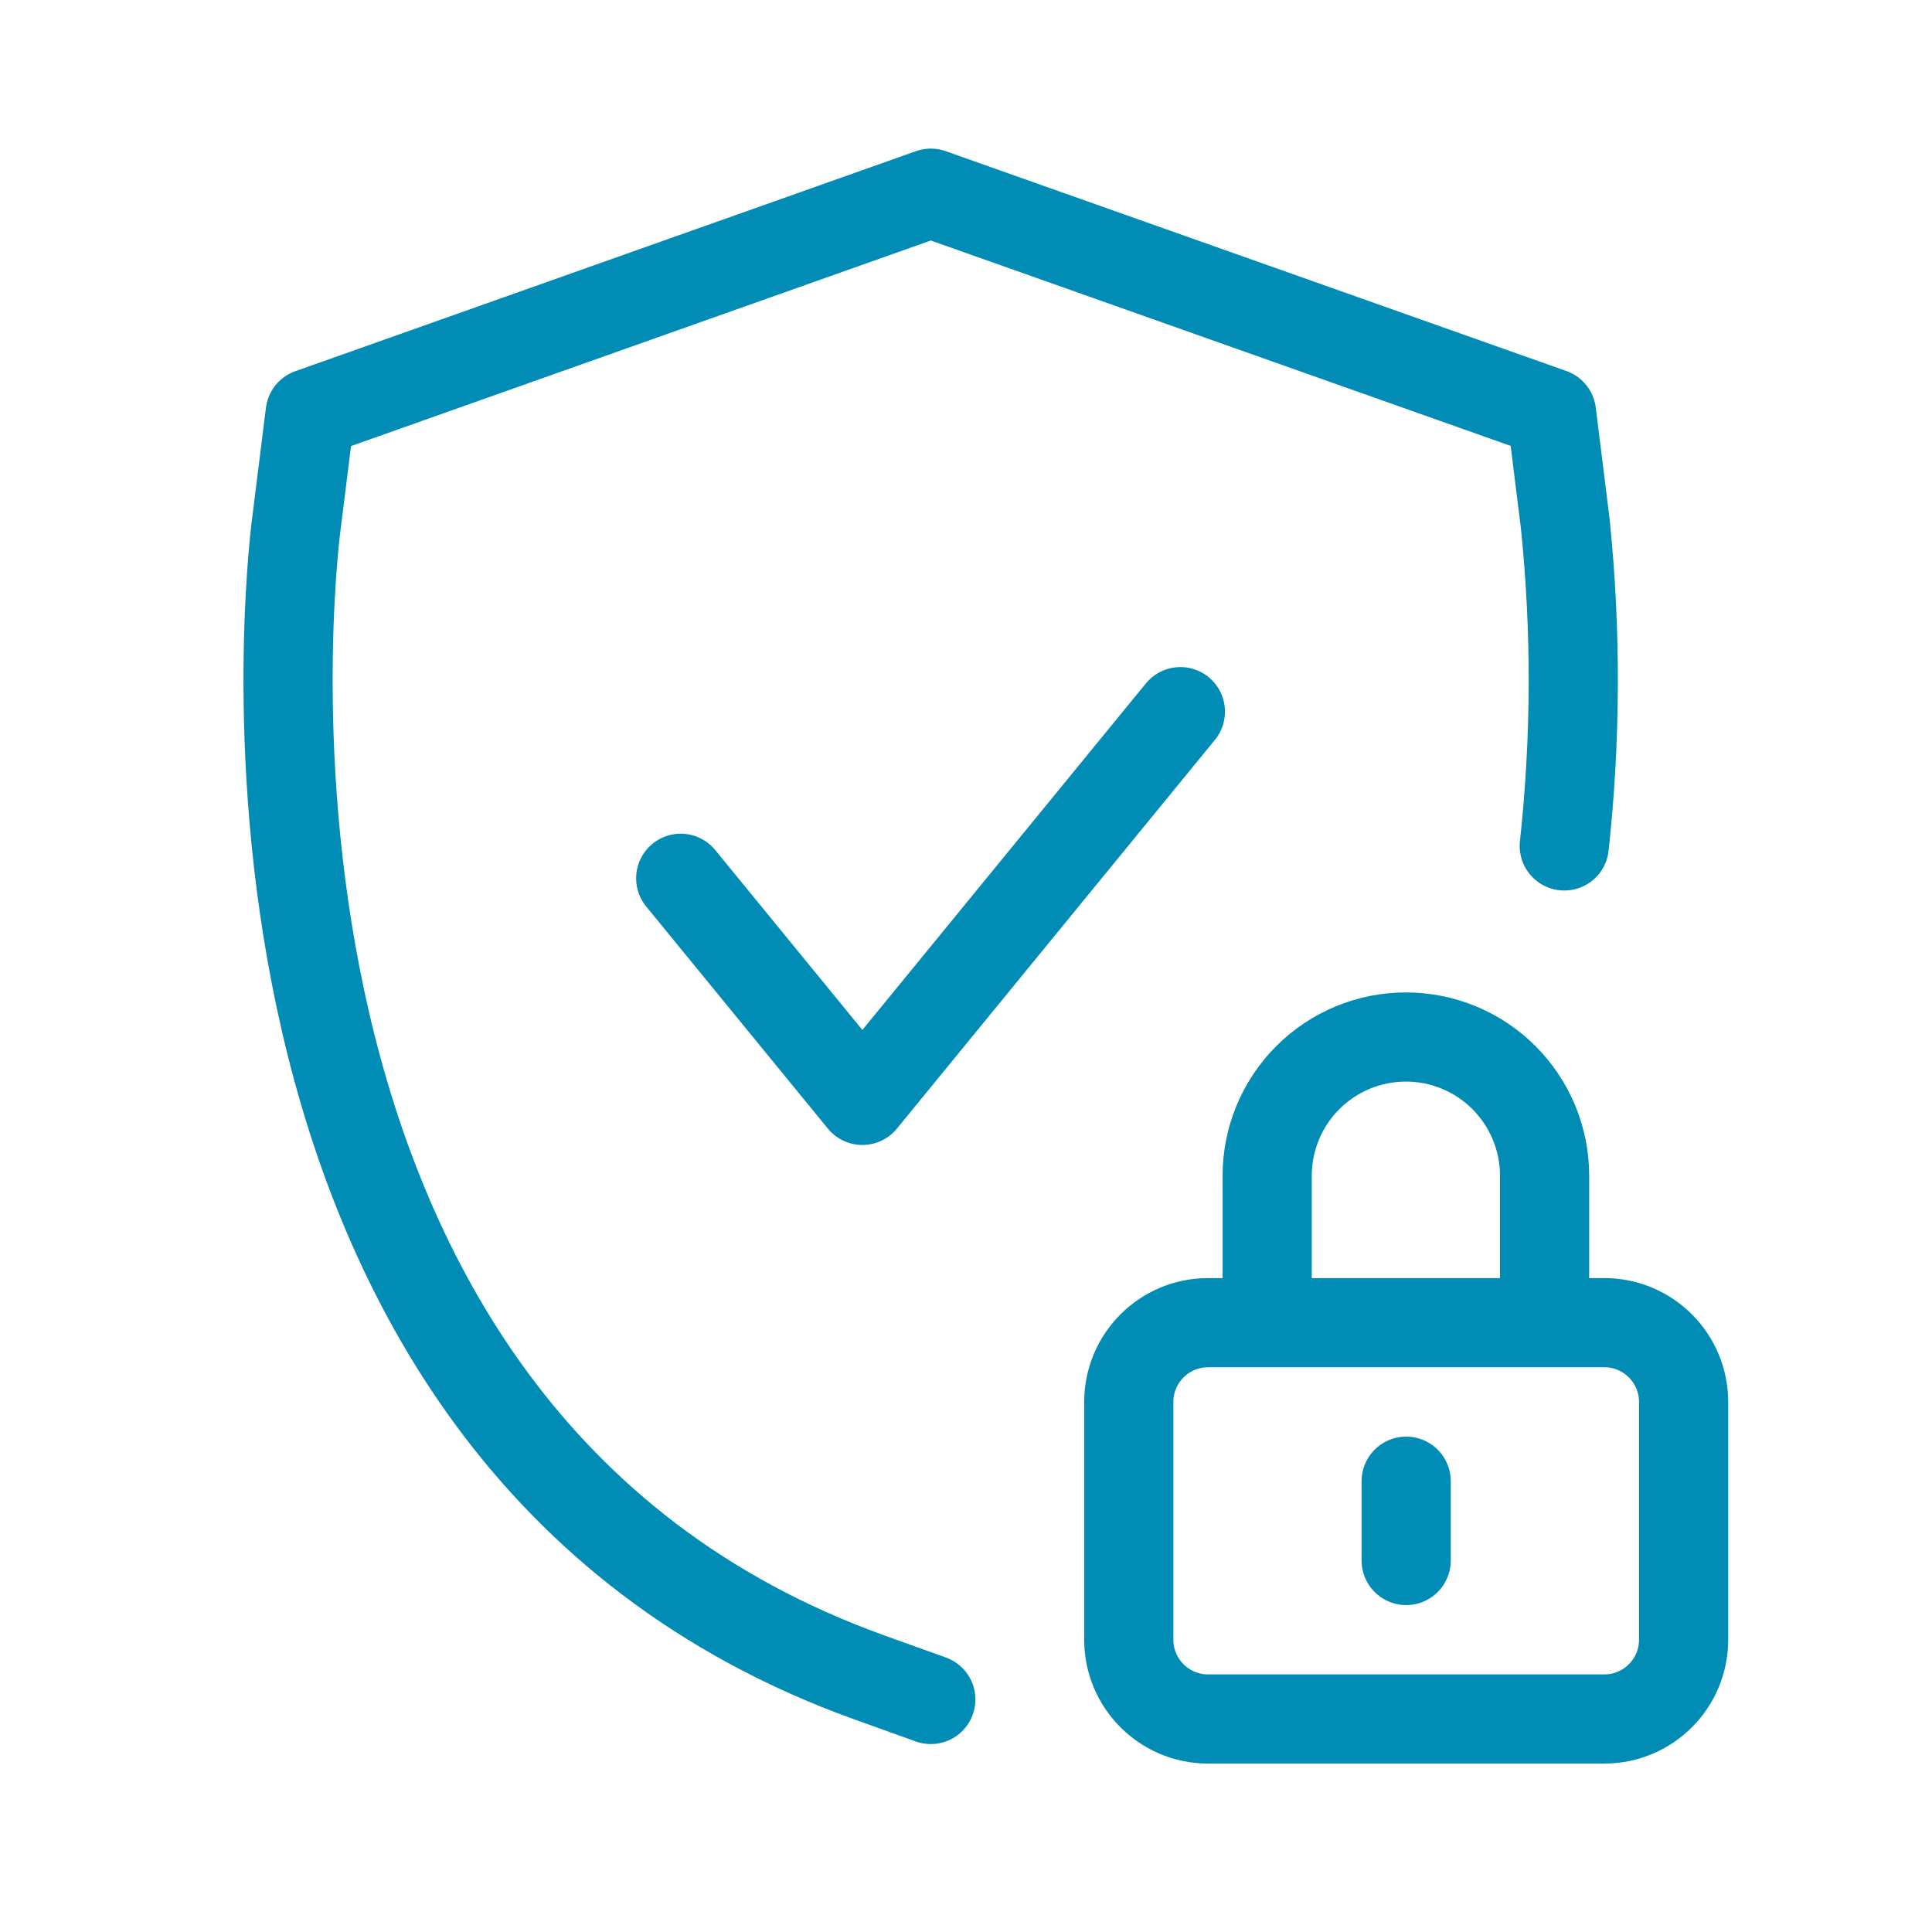
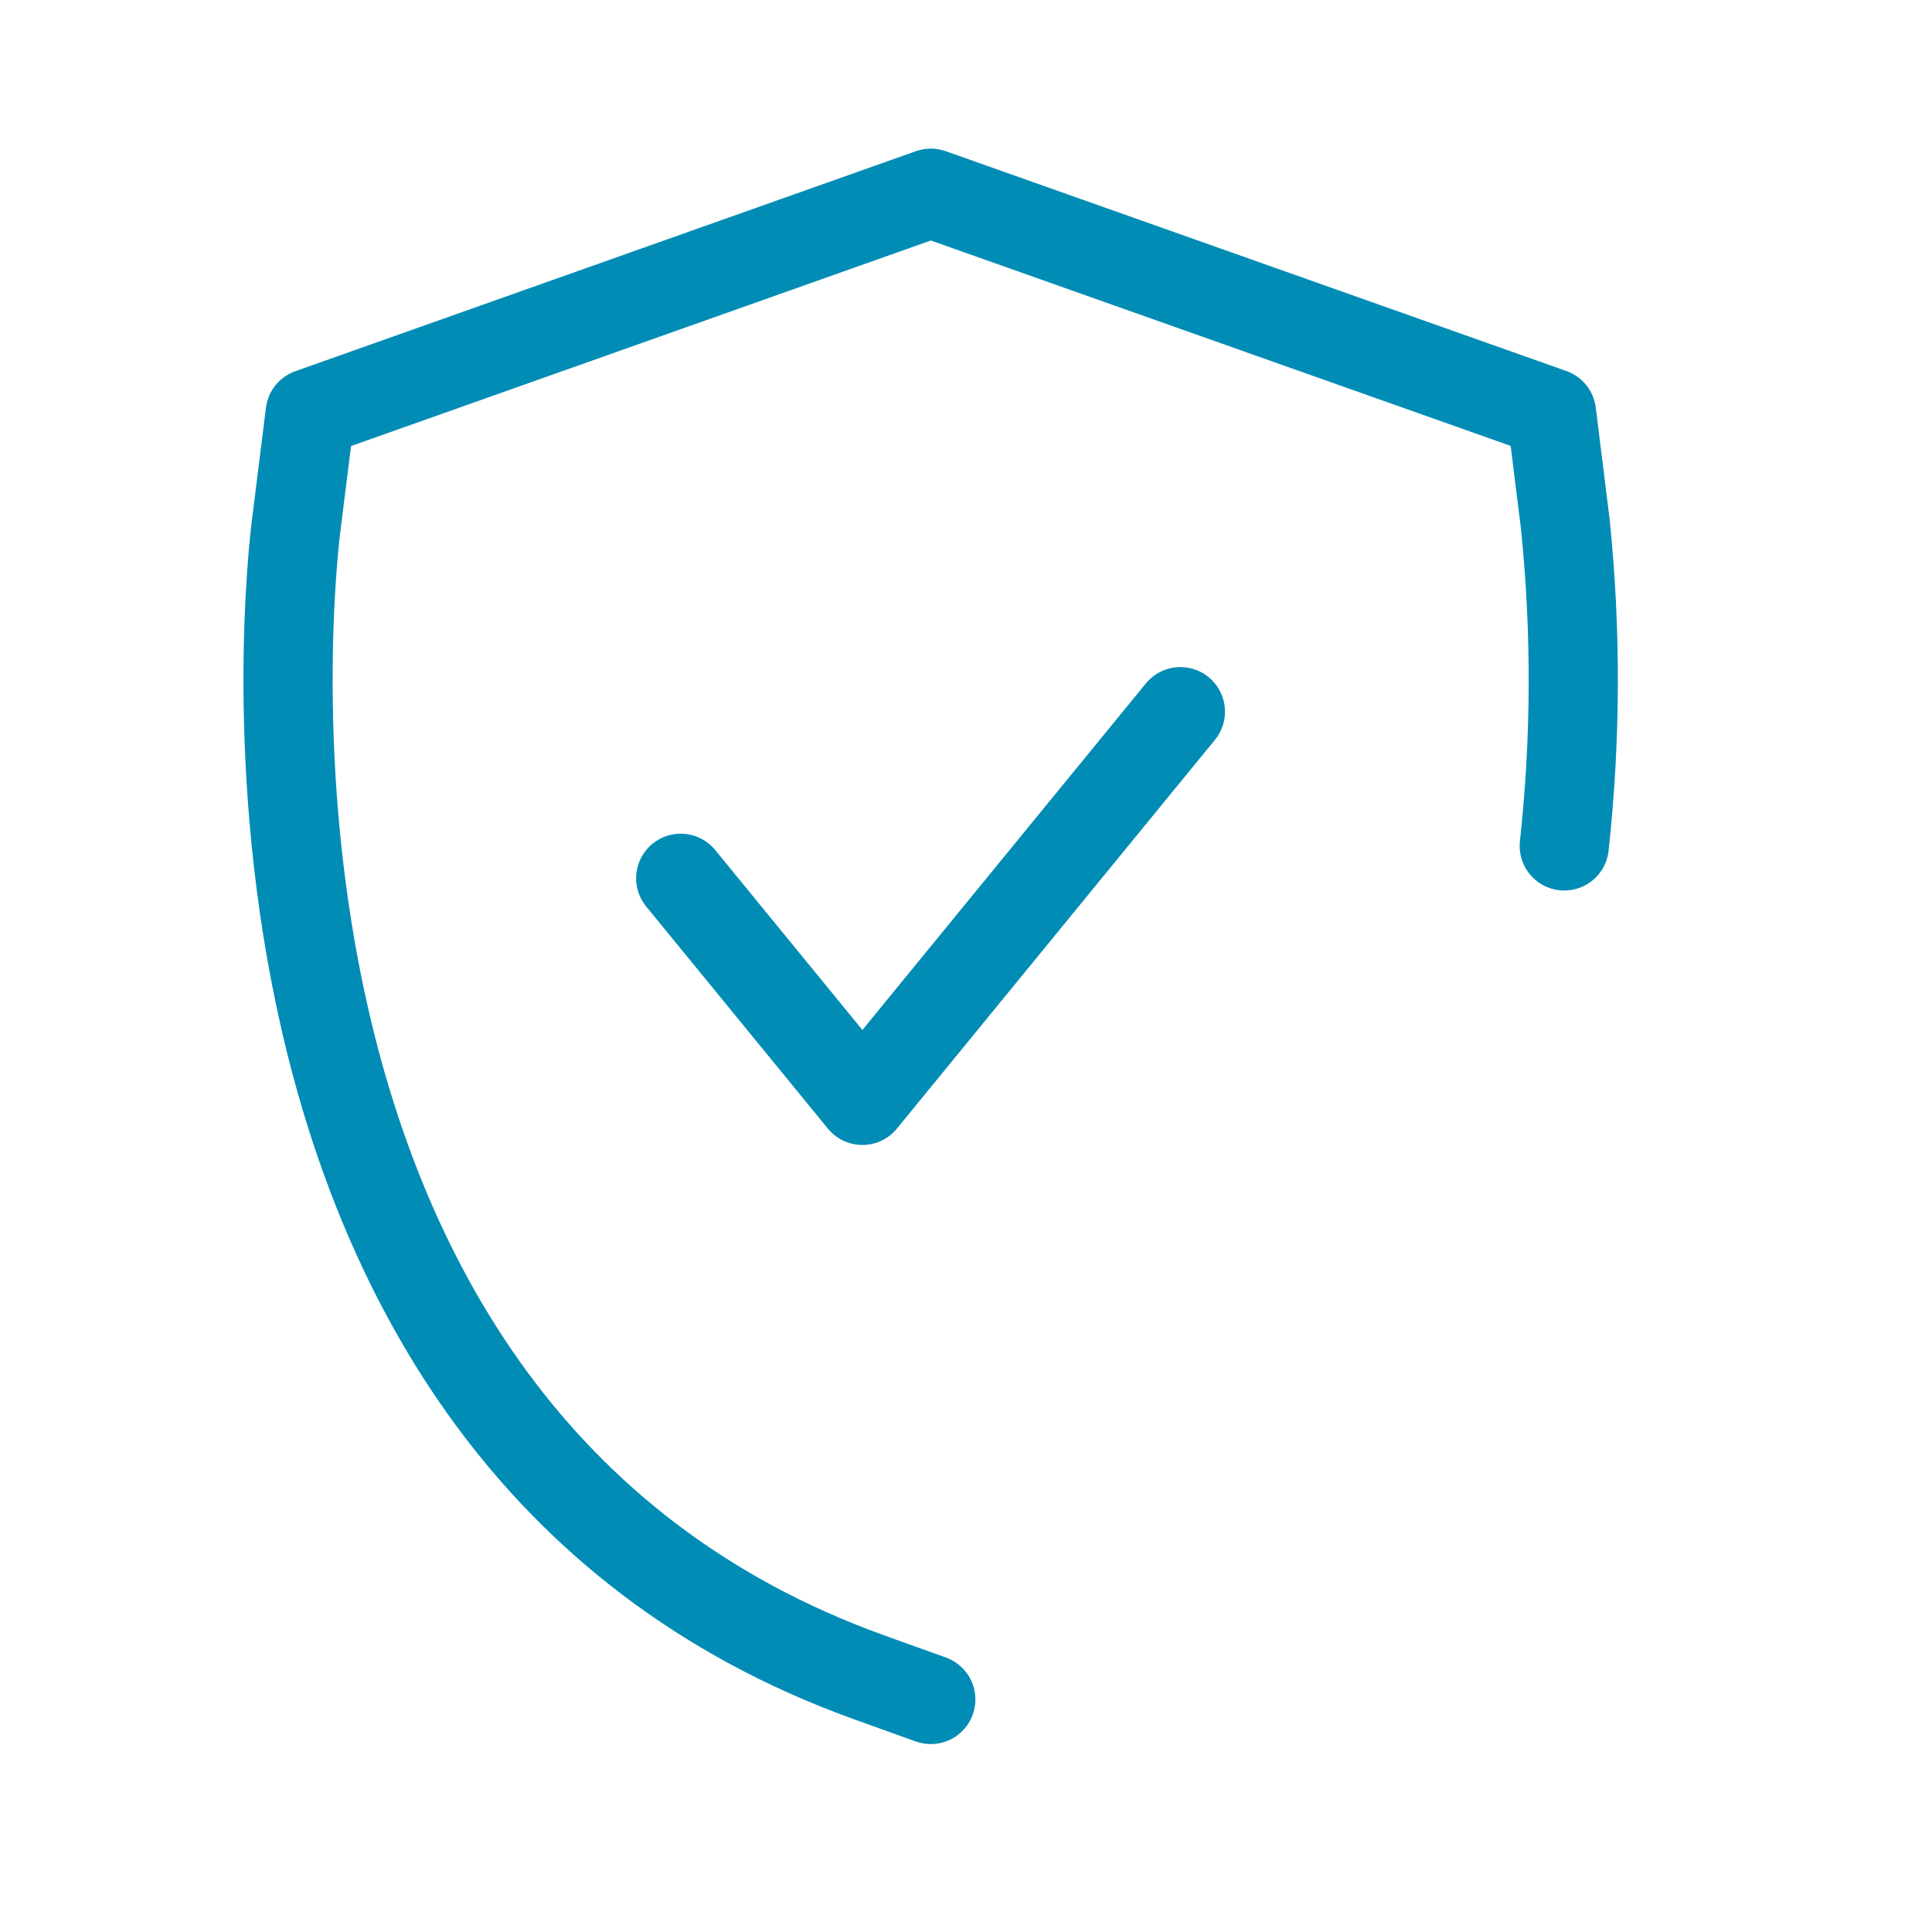
<svg xmlns="http://www.w3.org/2000/svg" width="65" height="65" viewBox="0 0 65 65" fill="none">
-   <path d="M53.977 44.5H40.643C39.17 44.5 37.977 45.694 37.977 47.167V55.167C37.977 56.639 39.17 57.833 40.643 57.833H53.977C55.449 57.833 56.643 56.639 56.643 55.167V47.167C56.643 45.694 55.449 44.5 53.977 44.5Z" stroke="#008CB5" stroke-width="3" stroke-linecap="round" stroke-linejoin="round" />
-   <path d="M42.633 43.433V39.555C42.633 38.318 43.124 37.131 44 36.255C44.875 35.38 46.062 34.889 47.3 34.889C48.537 34.889 49.724 35.38 50.599 36.255C51.474 37.131 51.966 38.318 51.966 39.555V43.433" stroke="#008CB5" stroke-width="3" stroke-linecap="round" stroke-linejoin="round" />
-   <path d="M47.309 49.834V52.501" stroke="#008CB5" stroke-width="3" stroke-linecap="round" stroke-linejoin="round" />
  <path d="M52.628 28.46C53.02 24.861 53.032 21.232 52.663 17.631L52.199 13.897L31.316 6.5L10.436 13.903L9.97 17.636C9.804 18.881 6.348 48.193 29.244 56.433L31.316 57.177" stroke="#008CB5" stroke-width="3" stroke-linecap="round" stroke-linejoin="round" />
  <path d="M22.902 29.549L29.014 37.021L39.713 23.943" stroke="#008CB5" stroke-width="3" stroke-linecap="round" stroke-linejoin="round" />
</svg>